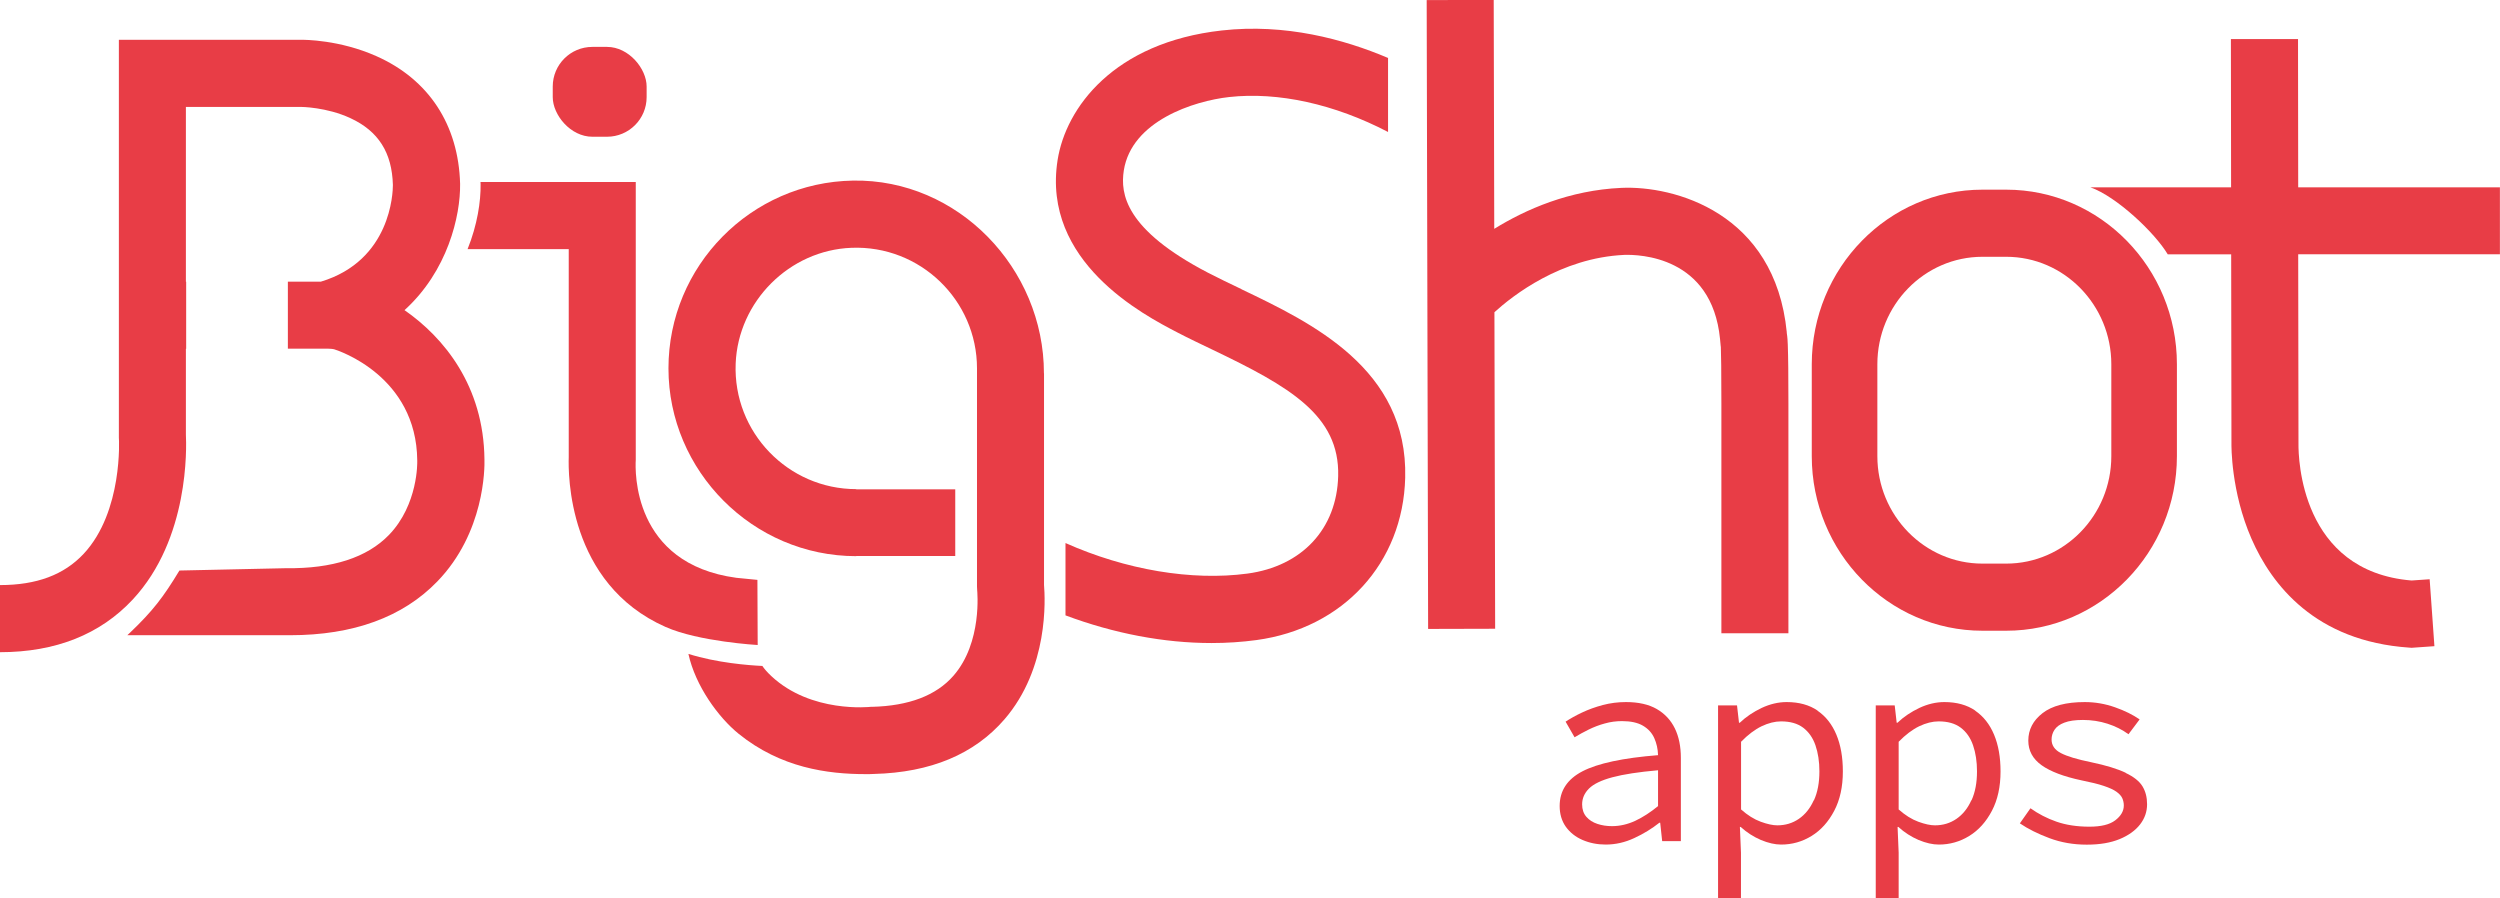
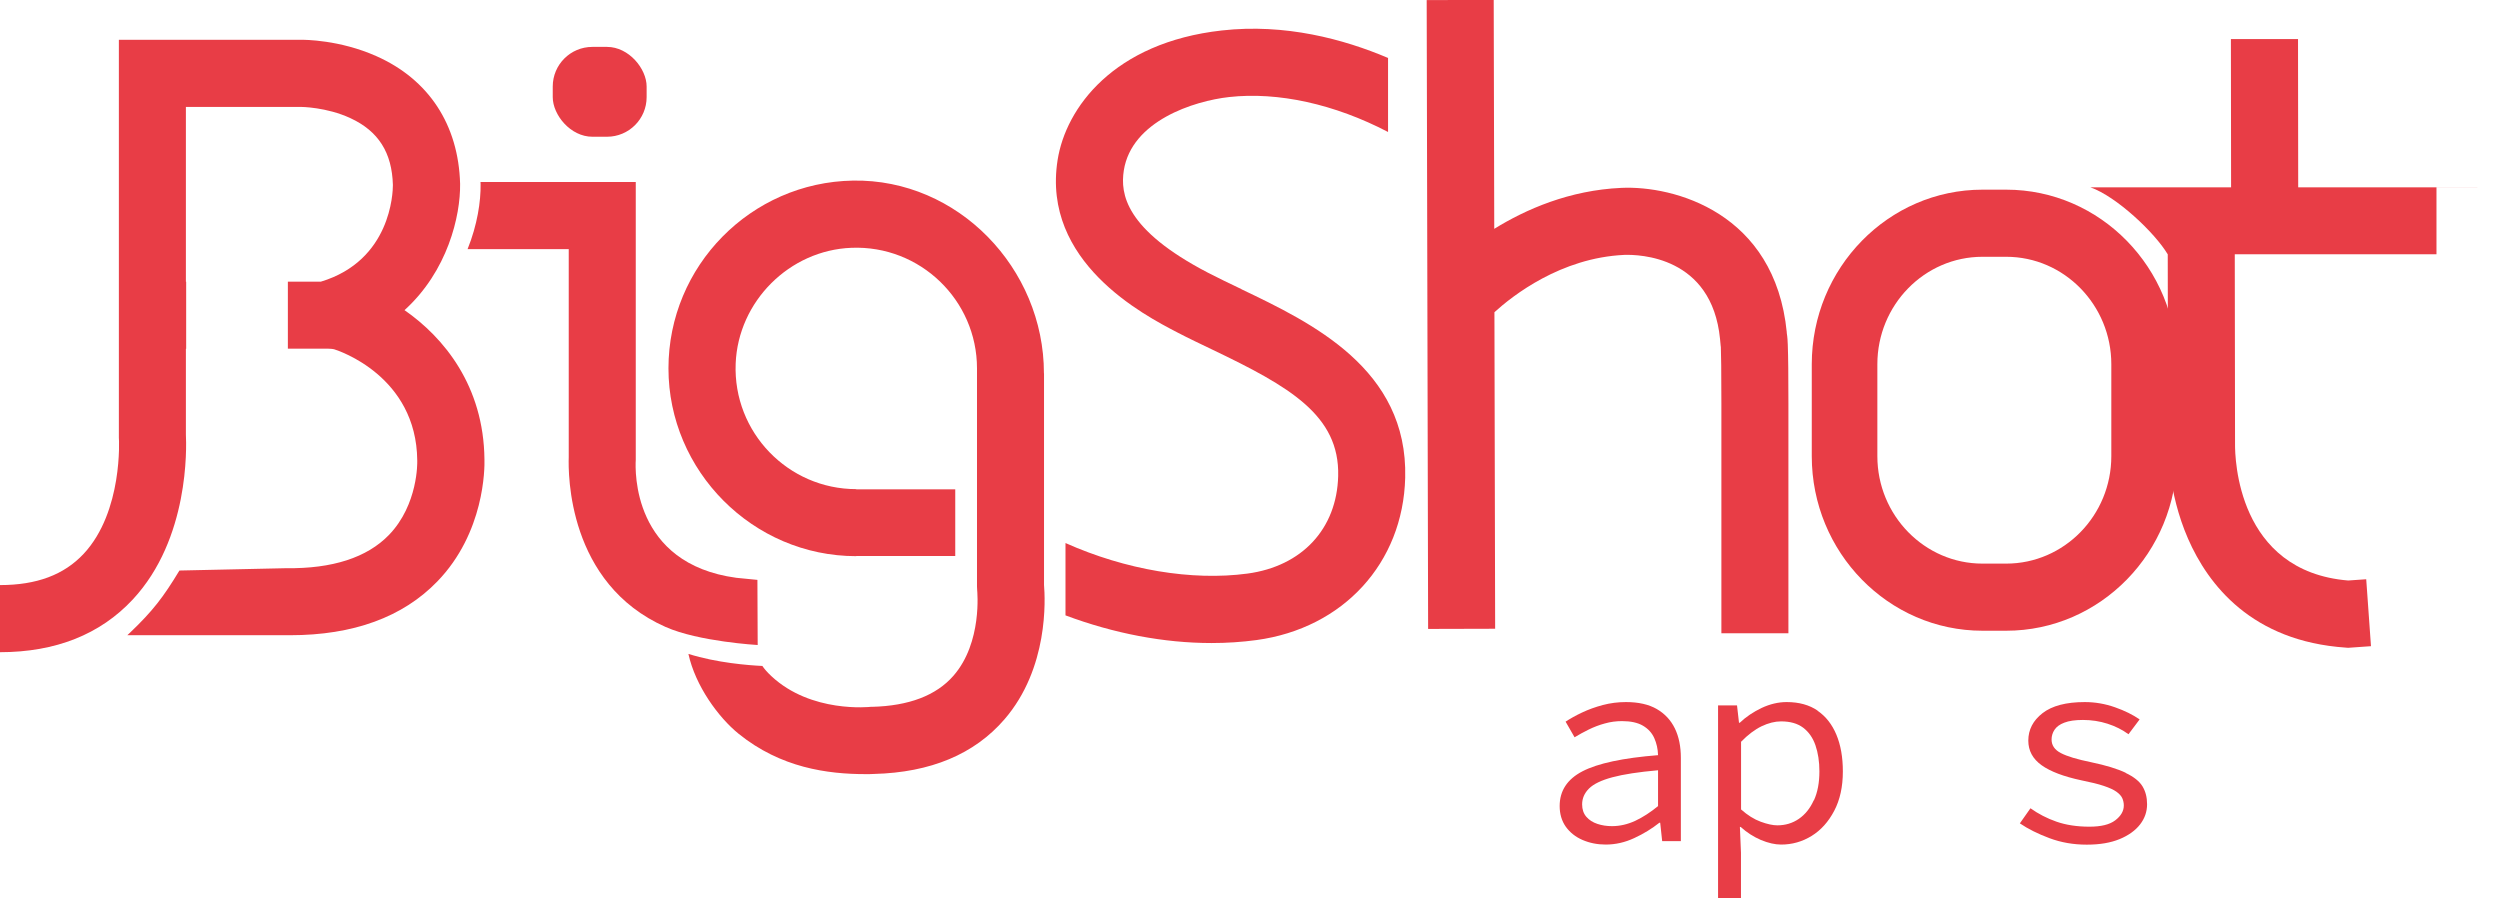
<svg xmlns="http://www.w3.org/2000/svg" id="Capa_1" viewBox="0 0 278.25 100">
  <defs>
    <style>      .cls-1 {        fill: #e83d46;      }    </style>
  </defs>
  <path class="cls-1" d="M84.3,64.54l-2.34-.23c-11.59-1.56-11.27-11.95-11.2-13.12v-30.93s-17.28,0-17.28,0c0,.08.01.16.01.25.03,1.89-.36,4.52-1.45,7.22h11.26s0,23.14,0,23.14c-.06,1.81-.14,14.08,10.78,18.91,3.7,1.64,10.25,2.01,10.25,2.01l-.03-7.24Z" />
  <path class="cls-1" d="M184.41,78.92c-.9-.52-2.05-.78-3.44-.78-.89,0-1.75.11-2.58.33-.83.22-1.6.5-2.32.84-.72.34-1.32.68-1.82,1.01l1,1.74c.48-.29,1-.58,1.57-.86.57-.28,1.17-.51,1.8-.68.63-.18,1.27-.26,1.91-.26.97,0,1.75.17,2.33.51.58.34,1,.8,1.26,1.38.26.58.4,1.21.42,1.9-3.9.31-6.7.91-8.4,1.79-1.7.88-2.55,2.17-2.55,3.87,0,.89.23,1.66.68,2.3.46.64,1.08,1.14,1.87,1.48.79.34,1.65.51,2.58.51,1.08,0,2.14-.24,3.17-.72,1.04-.48,1.97-1.05,2.8-1.71h.09l.22,2.05h2.08v-9.27c0-1.26-.22-2.36-.67-3.28-.45-.92-1.12-1.64-2.02-2.16ZM184.55,89.71c-.85.7-1.7,1.25-2.55,1.65-.85.39-1.71.59-2.58.59-.58,0-1.12-.08-1.63-.25-.51-.17-.92-.43-1.23-.79-.31-.36-.47-.82-.47-1.38,0-.66.25-1.25.76-1.76.51-.51,1.38-.93,2.61-1.26,1.23-.33,2.93-.59,5.08-.78v3.98Z" />
  <path class="cls-1" d="M202.3,79.09c-.92-.63-2.07-.95-3.44-.95-.93,0-1.86.22-2.78.65-.92.44-1.74.98-2.44,1.65h-.09l-.22-1.93h-2.11v21.49h2.55v-5.1l-.12-2.86h.09c.68.62,1.44,1.1,2.25,1.45.82.34,1.57.51,2.25.51,1.22,0,2.35-.32,3.39-.96,1.04-.64,1.88-1.58,2.52-2.8.64-1.22.96-2.68.96-4.38,0-1.58-.24-2.94-.72-4.09-.48-1.15-1.18-2.04-2.1-2.67ZM201.87,89.07c-.4.9-.96,1.59-1.66,2.07-.7.48-1.5.72-2.39.72-.5,0-1.11-.13-1.85-.4-.74-.27-1.47-.73-2.19-1.37v-7.53c.77-.79,1.53-1.36,2.29-1.73.76-.36,1.48-.54,2.16-.54,1.02,0,1.83.23,2.46.7.62.47,1.08,1.12,1.37,1.96.29.84.44,1.81.44,2.91,0,1.24-.2,2.32-.61,3.22Z" />
-   <path class="cls-1" d="M219.85,79.09c-.92-.63-2.07-.95-3.44-.95-.93,0-1.86.22-2.78.65-.92.44-1.74.98-2.44,1.65h-.09l-.22-1.93h-2.11v21.49h2.55v-5.1l-.12-2.86h.09c.68.62,1.44,1.1,2.25,1.45.82.34,1.57.51,2.25.51,1.22,0,2.35-.32,3.39-.96,1.04-.64,1.88-1.58,2.52-2.8.64-1.22.96-2.68.96-4.38,0-1.58-.24-2.94-.72-4.09-.48-1.15-1.18-2.04-2.1-2.67ZM219.41,89.07c-.4.9-.96,1.59-1.66,2.07-.7.48-1.5.72-2.39.72-.5,0-1.11-.13-1.85-.4-.74-.27-1.47-.73-2.19-1.37v-7.53c.77-.79,1.53-1.36,2.29-1.73.76-.36,1.48-.54,2.16-.54,1.02,0,1.83.23,2.46.7.62.47,1.08,1.12,1.37,1.96.29.84.44,1.81.44,2.91,0,1.24-.2,2.32-.61,3.22Z" />
  <path class="cls-1" d="M236.59,86.01c-.9-.43-2.19-.83-3.87-1.18-1.53-.31-2.65-.65-3.34-1.01-.7-.36-1.04-.87-1.04-1.51,0-.39.11-.76.33-1.09.22-.33.58-.6,1.09-.79.51-.2,1.2-.3,2.07-.3.95,0,1.87.14,2.74.42.87.28,1.65.67,2.33,1.17l1.24-1.65c-.75-.52-1.66-.97-2.74-1.35-1.08-.38-2.2-.58-3.36-.58-2.07,0-3.64.41-4.7,1.23-1.06.82-1.59,1.84-1.59,3.06,0,1.12.49,2.03,1.48,2.74.98.7,2.46,1.26,4.43,1.68,1.04.21,1.87.41,2.49.62.62.21,1.09.42,1.41.65.32.23.54.47.65.72.11.25.17.52.17.81,0,.62-.32,1.17-.95,1.65-.63.48-1.59.71-2.88.71-1.39,0-2.61-.19-3.67-.56-1.06-.37-2.02-.87-2.89-1.49l-1.18,1.68c.91.62,2.01,1.17,3.3,1.65,1.29.48,2.66.72,4.14.72s2.67-.21,3.67-.62c.99-.41,1.75-.96,2.27-1.63.52-.67.78-1.42.78-2.25,0-.77-.17-1.43-.51-1.99-.34-.56-.96-1.06-1.87-1.49Z" />
  <path class="cls-1" d="M191.53,38.58c.03.81.06,2.57.06,6.29v25.61h7.46v-25.61c0-3.03-.02-5.22-.07-6.51-.01-.31-.03-.8-.12-1.36h.01c-1.31-13.38-12.61-16.36-18.41-16.09-5.79.26-10.62,2.38-14.15,4.56l-.06-25.48-7.46.02.16,69.99,7.46-.02-.08-35.23c2.01-1.83,7.38-6.06,14.46-6.38,1.62-.05,9.74.12,10.65,9.36l.08.85Z" />
  <path class="cls-1" d="M223.29,21.11h-2.64c-10.48,0-19,8.72-19,19.43v10.23c0,10.71,8.52,19.43,19,19.43h2.64c10.48,0,19-8.72,19-19.43v-10.23c0-10.71-8.52-19.43-19-19.43ZM234.99,50.77c0,6.6-5.25,11.96-11.7,11.96h-2.64c-6.45,0-11.7-5.37-11.7-11.96v-10.23c0-6.6,5.25-11.96,11.7-11.96h2.64c6.45,0,11.7,5.37,11.7,11.96v10.23Z" />
  <path class="cls-1" d="M138.17,32.18c-1.28-.61-2.53-1.21-3.71-1.82-9.25-4.81-9.78-8.8-9.38-11.39.87-5.51,7.78-7.73,11.73-8.17,5.44-.6,11.72.78,17.68,3.89V6.45c-4.95-2.1-11.45-3.85-18.5-3.06-12.03,1.34-17.37,8.61-18.28,14.43-1.78,11.33,9.58,17.23,13.31,19.17,1.26.66,2.62,1.3,3.93,1.93,8.56,4.1,14.16,7.29,13.99,14.06-.15,5.88-4.02,10.04-10.1,10.86-6.18.83-13.55-.41-20.25-3.4v8.05c5.4,2.02,10.97,3.08,16.25,3.08,1.7,0,3.38-.11,5-.33,9.66-1.31,16.32-8.57,16.56-18.07.31-12.11-10.41-17.24-18.23-20.98Z" />
  <path class="cls-1" d="M45.01,34.53c4.82-4.36,6.25-10.51,6.2-14.07-.18-6.58-3.49-11.63-9.34-14.22-4.08-1.81-7.99-1.82-8.38-1.81H13.23v44.3c.02.08.47,8.2-3.91,12.9-2.19,2.35-5.24,3.49-9.33,3.49v7.47c6.19,0,11.17-1.98,14.79-5.87,6.29-6.75,5.98-16.92,5.91-18.36v-9.54h.03v-7.46h-.03V11.9h12.81s2.83.01,5.5,1.25c3.13,1.45,4.63,3.84,4.73,7.44,0,.87-.23,8.41-8.02,10.76h-3.67v7.46h4.54,0s.18,0,.35.02c.15.01.31.06.31.06.37.12,9.12,2.94,9.2,12.36v.14s.12,4.77-3.15,8.15c-2.44,2.52-6.3,3.77-11.44,3.7l-11.88.26c-1.79,2.97-2.99,4.52-5.46,6.88-.11.11-.23.21-.34.32h17.64c.16,0,.31,0,.47,0,7.04,0,12.55-2.01,16.39-5.98,5.27-5.44,5.28-12.62,5.25-13.58-.08-8.2-4.52-13.58-8.91-16.63Z" />
-   <path class="cls-1" d="M278.25,20.85h-22.46l-.02-16.5h-7.47l.02,16.5h-15.66c2.88,1,7.18,5.05,8.61,7.46h7.06l.03,21.06c0,.21-.07,5.32,2.23,10.59,2.24,5.13,7.1,11.41,17.56,12.12l.26.02,2.54-.18-.53-7.45-2.01.14c-12.37-1.02-12.6-13.68-12.59-15.18l-.03-21.13h22.45v-7.46Z" />
+   <path class="cls-1" d="M278.25,20.85h-22.46l-.02-16.5h-7.47l.02,16.5h-15.66c2.88,1,7.18,5.05,8.61,7.46l.03,21.06c0,.21-.07,5.32,2.23,10.59,2.24,5.13,7.1,11.41,17.56,12.12l.26.02,2.54-.18-.53-7.45-2.01.14c-12.37-1.02-12.6-13.68-12.59-15.18l-.03-21.13h22.45v-7.46Z" />
  <rect class="cls-1" x="61.52" y="5.22" width="10.45" height="10" rx="4.41" ry="4.41" />
  <path class="cls-1" d="M116.19,41.55c0-11.69-9.57-21.65-21.25-21.45-11.36.19-20.54,9.49-20.54,20.9s9.38,20.9,20.9,20.9v-.02h11.02v-7.42h-11.02v-.02c-7.58,0-13.72-6.32-13.42-13.97.27-6.91,5.98-12.63,12.89-12.89,7.65-.3,13.97,5.84,13.97,13.42v24.27l.02.43c0,.06.6,5.8-2.64,9.51-1.92,2.2-4.97,3.36-9.07,3.46h-.13c-.09.01-6.63.73-11.07-3.42-.48-.45-.79-.82-1-1.13-1.52-.07-5.04-.34-8.23-1.34.78,3.56,3.34,7.07,5.59,8.89,4.69,3.79,9.89,4.49,14.14,4.49.33,0,.64,0,.93-.02,6.29-.16,11.17-2.2,14.51-6.07,4.94-5.71,4.54-13.42,4.41-14.97v-23.54Z" />
</svg>